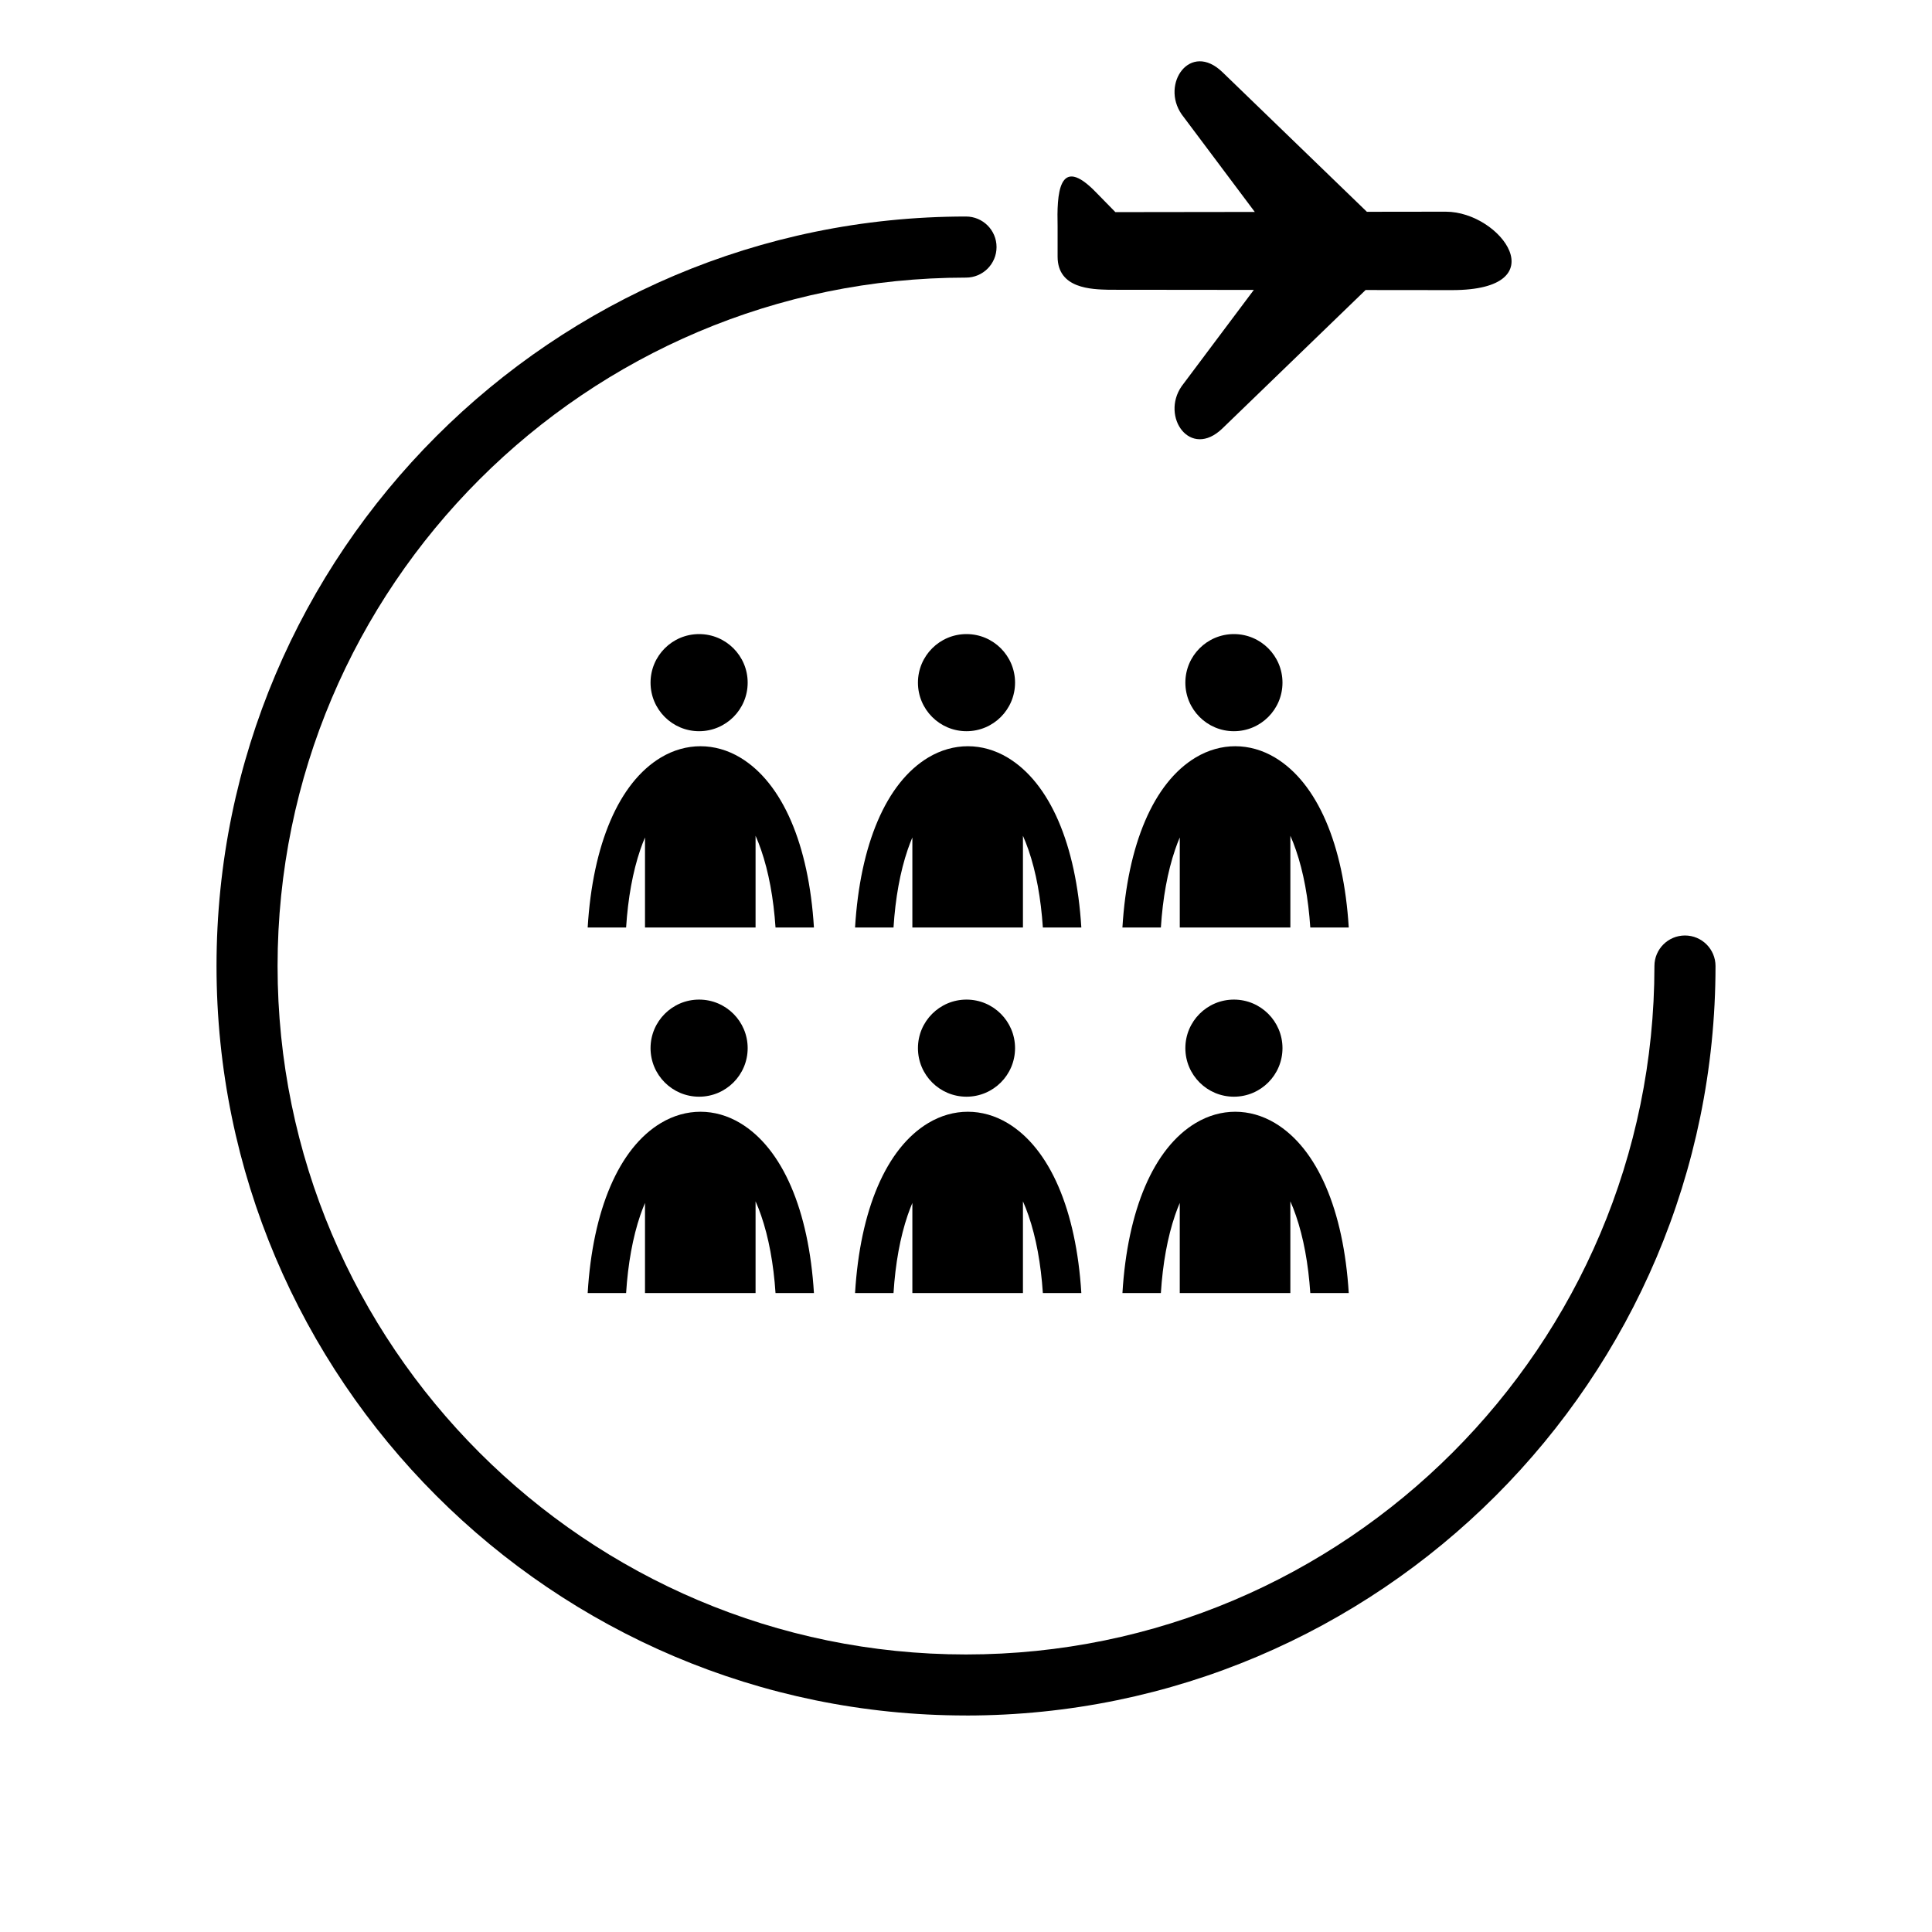
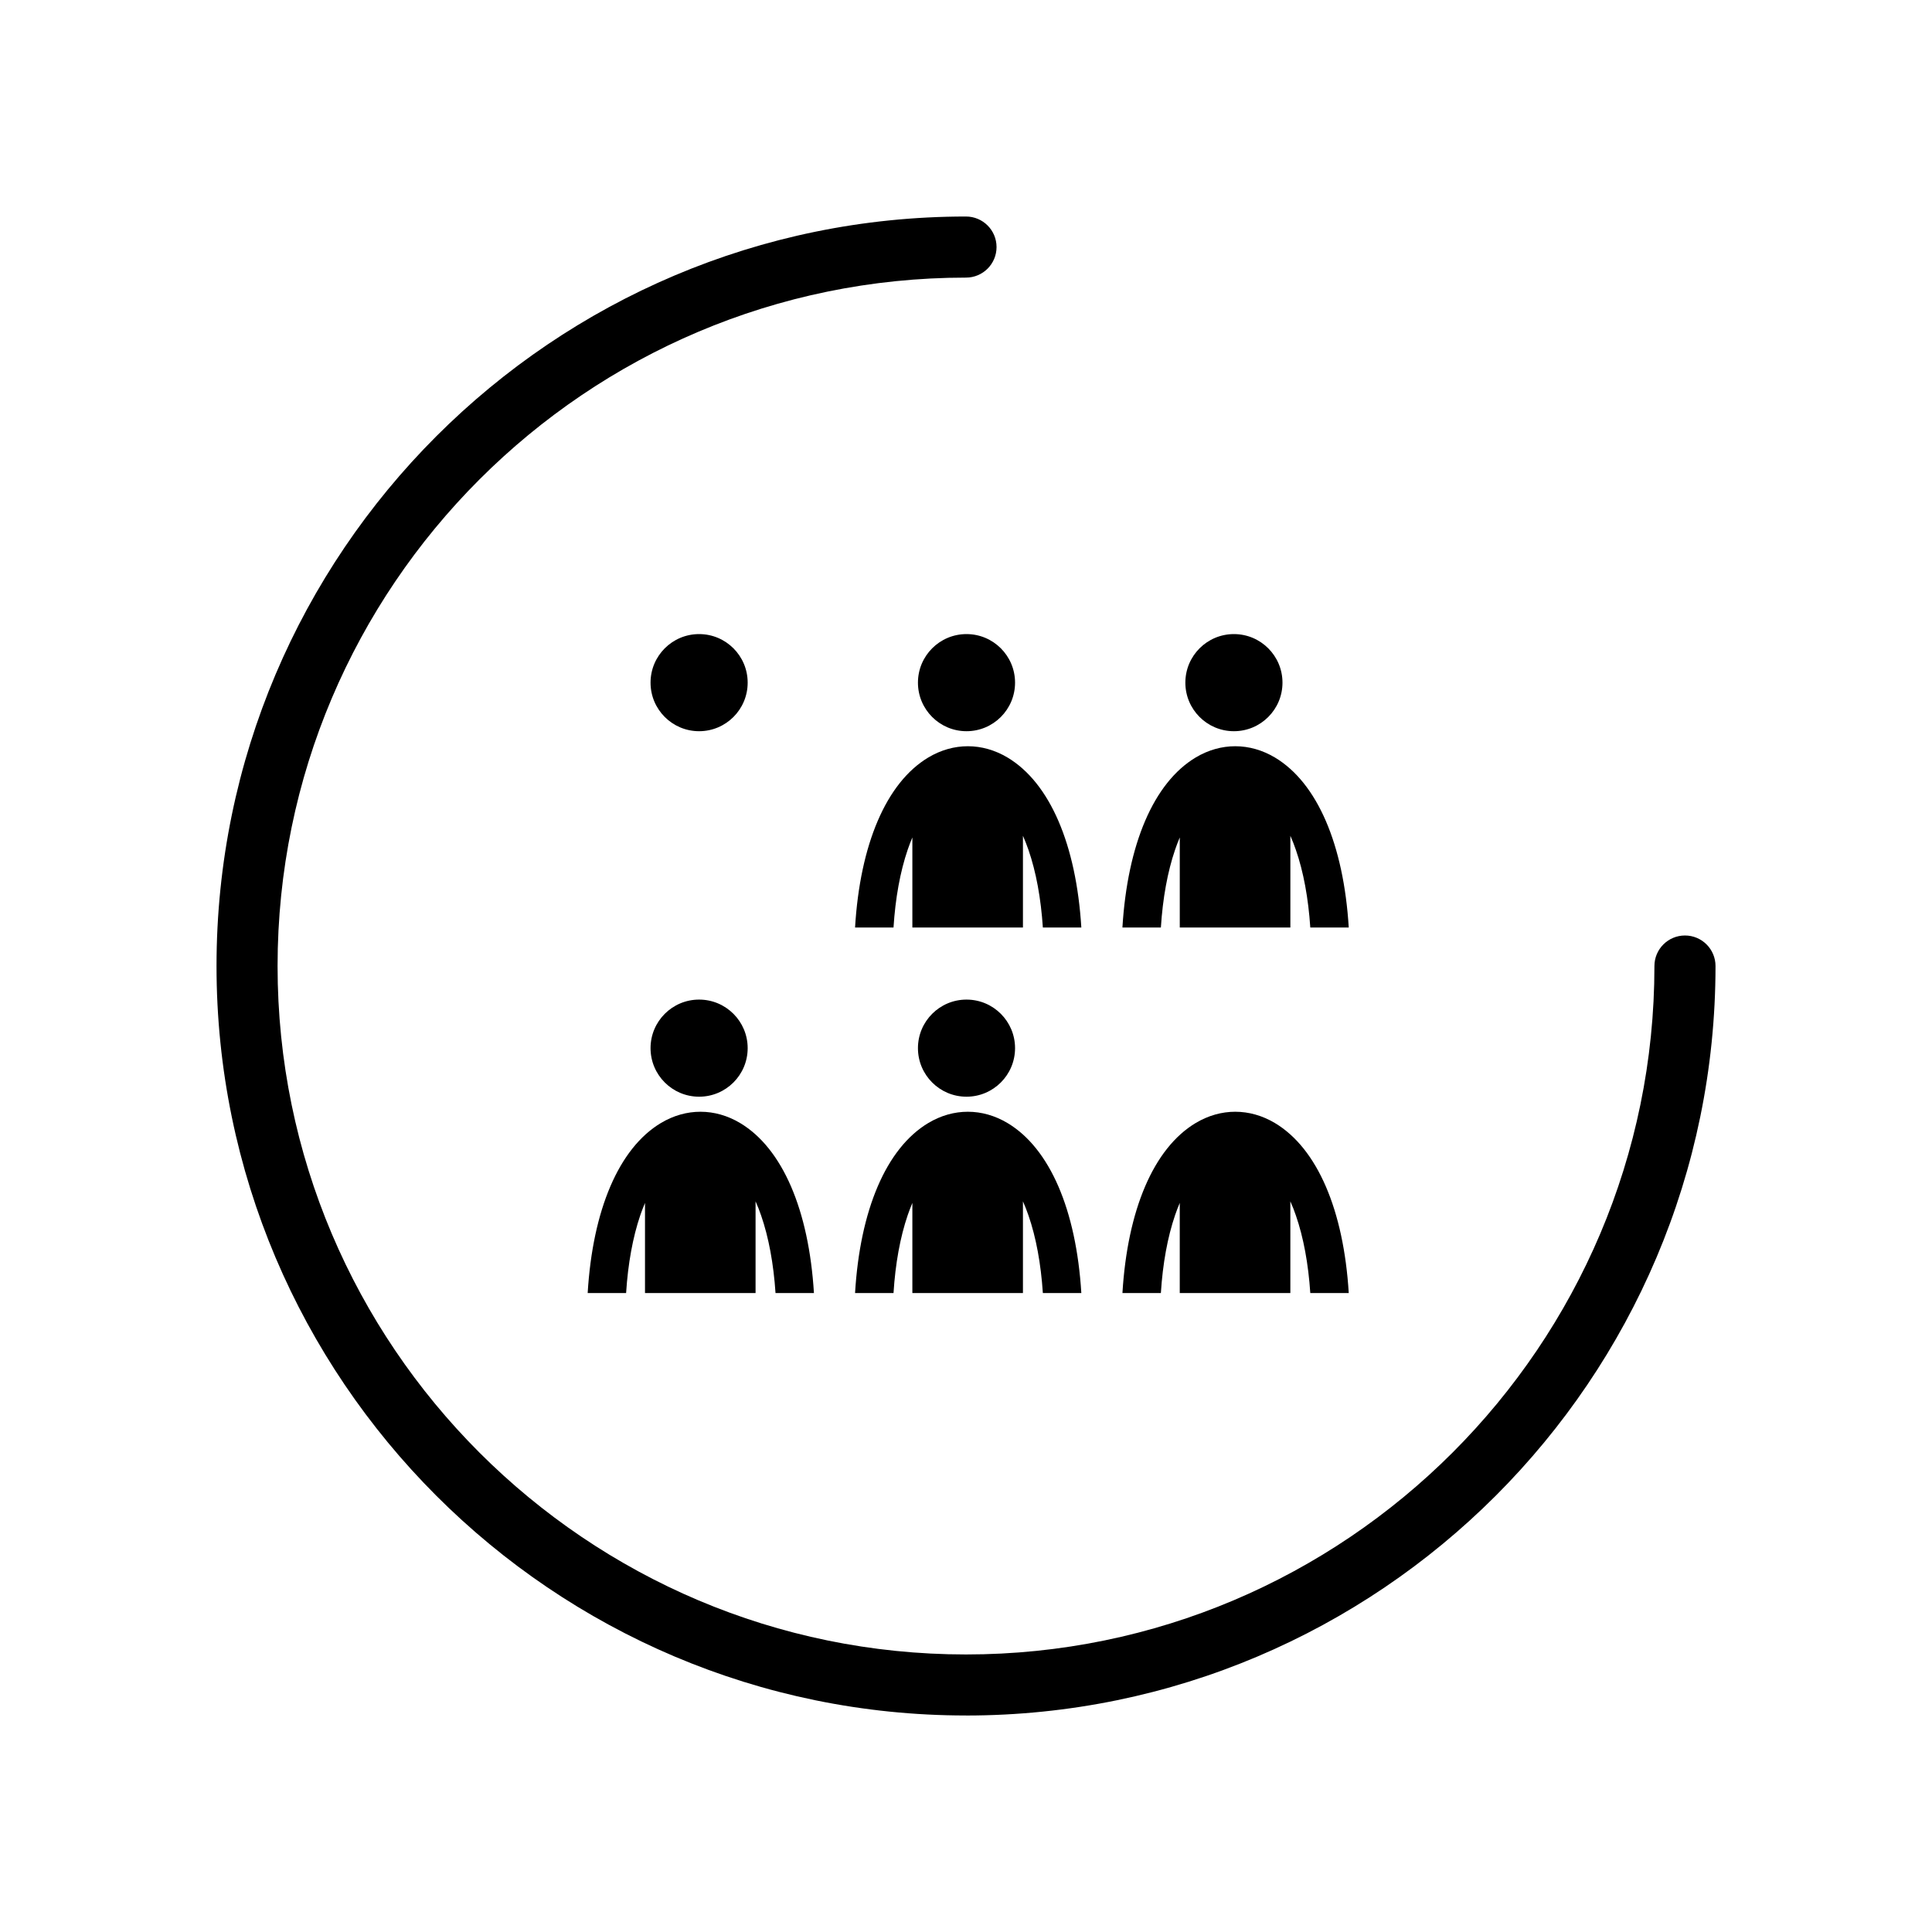
<svg xmlns="http://www.w3.org/2000/svg" fill="#000000" width="800px" height="800px" version="1.1" viewBox="144 144 512 512">
  <g>
    <path d="m400 598.62c-109.52 0-198.62-89.102-198.62-198.62 0-109.52 89.102-198.62 198.62-198.62 4.469 0 8.094 3.625 8.094 8.094s-3.625 8.094-8.094 8.094c-100.6 0-182.44 81.844-182.44 182.44s81.844 182.44 182.44 182.44 182.44-81.844 182.44-182.44c0-4.469 3.625-8.094 8.094-8.094s8.094 3.625 8.094 8.094c-0.004 109.51-89.109 198.62-198.62 198.62z" />
-     <path d="m527.15 200.1-20.91 0.027-38.281-37.008c-8.551-8.258-16.414 3.102-10.809 11.18l19.383 25.867-36.945 0.047-5.086-5.195c-10.094-10.469-10.422 0.676-10.227 9v7.996c0 8.52 9.039 8.652 13.594 8.777l38.406 0.039-19.125 25.52c-5.606 8.086 2.262 19.441 10.809 11.18l37.934-36.672 22.887 0.023c28.121 0.004 13.012-20.781-1.629-20.781z" />
-     <path d="m483.87 421.77c0 7.106-5.762 12.867-12.871 12.867-7.106 0-12.867-5.762-12.867-12.867 0-7.106 5.762-12.867 12.867-12.867 7.109 0 12.871 5.762 12.871 12.867" />
    <path d="m460.87 441.61c6.66-3.984 14.316-3.977 21 0.008 11.254 6.734 18.211 23.105 19.562 45.047h-10.191c-0.516-7.754-1.801-14.727-3.816-20.551-0.445-1.32-0.945-2.578-1.469-3.746v24.297h-29.309v-23.875c-0.438 1.035-0.855 2.125-1.238 3.234-1.996 5.848-3.273 12.844-3.766 20.645h-10.184c1.328-21.984 8.234-38.363 19.41-45.059z" />
    <path d="m413 421.77c0 7.106-5.762 12.867-12.867 12.867-7.109 0-12.867-5.762-12.867-12.867 0-7.106 5.758-12.867 12.867-12.867 7.106 0 12.867 5.762 12.867 12.867" />
    <path d="m390.01 441.61c6.66-3.984 14.312-3.977 20.992 0.008 11.258 6.734 18.211 23.105 19.562 45.047h-10.195c-0.516-7.754-1.793-14.727-3.809-20.551-0.457-1.32-0.945-2.578-1.469-3.746v24.297h-29.305v-23.875c-0.434 1.035-0.848 2.125-1.234 3.234-1.996 5.848-3.269 12.844-3.762 20.645h-10.191c1.32-21.984 8.234-38.363 19.41-45.059z" />
    <path d="m342.14 421.77c0 7.106-5.762 12.867-12.871 12.867-7.106 0-12.867-5.762-12.867-12.867 0-7.106 5.762-12.867 12.867-12.867 7.109 0 12.871 5.762 12.871 12.867" />
    <path d="m319.15 441.61c6.66-3.984 14.32-3.977 20.992 0.008 11.254 6.734 18.211 23.105 19.559 45.047h-10.18c-0.52-7.754-1.805-14.727-3.816-20.551-0.453-1.32-0.949-2.578-1.473-3.746v24.297h-29.301v-23.875c-0.441 1.035-0.855 2.125-1.242 3.234-1.992 5.848-3.269 12.844-3.766 20.645h-10.184c1.324-21.984 8.234-38.363 19.41-45.059z" />
    <path d="m483.87 324.91c0 7.106-5.762 12.867-12.871 12.867-7.106 0-12.867-5.762-12.867-12.867 0-7.109 5.762-12.871 12.867-12.871 7.109 0 12.871 5.762 12.871 12.871" />
    <path d="m460.87 344.74c6.66-3.977 14.316-3.973 21 0.008 11.254 6.734 18.211 23.109 19.562 45.047h-10.191c-0.516-7.754-1.797-14.723-3.816-20.555-0.441-1.312-0.945-2.566-1.465-3.75v24.309h-29.309v-23.867c-0.438 1.035-0.855 2.109-1.234 3.231-2 5.848-3.277 12.844-3.773 20.641h-10.191c1.336-21.988 8.242-38.367 19.418-45.062z" />
    <path d="m413 324.91c0 7.106-5.762 12.867-12.867 12.867-7.109 0-12.867-5.762-12.867-12.867 0-7.109 5.758-12.871 12.867-12.871 7.106 0 12.867 5.762 12.867 12.871" />
    <path d="m390.01 344.74c6.66-3.977 14.312-3.973 20.992 0.008 11.258 6.734 18.211 23.109 19.562 45.047h-10.195c-0.516-7.754-1.793-14.723-3.809-20.559-0.457-1.312-0.945-2.566-1.469-3.746v24.305h-29.305v-23.863c-0.434 1.035-0.848 2.109-1.234 3.231-1.996 5.848-3.269 12.844-3.762 20.641h-10.191c1.32-21.988 8.234-38.367 19.41-45.062z" />
    <path d="m342.14 324.91c0 7.106-5.762 12.867-12.871 12.867-7.106 0-12.867-5.762-12.867-12.867 0-7.109 5.762-12.871 12.867-12.871 7.109 0 12.871 5.762 12.871 12.871" />
-     <path d="m319.15 344.74c6.66-3.977 14.32-3.973 20.992 0.008 11.254 6.734 18.211 23.109 19.559 45.047h-10.18c-0.523-7.754-1.805-14.723-3.82-20.555-0.453-1.312-0.945-2.566-1.469-3.75v24.309h-29.301v-23.867c-0.441 1.035-0.855 2.109-1.242 3.231-1.992 5.848-3.269 12.844-3.766 20.641h-10.184c1.324-21.988 8.234-38.367 19.41-45.062z" />
  </g>
</svg>